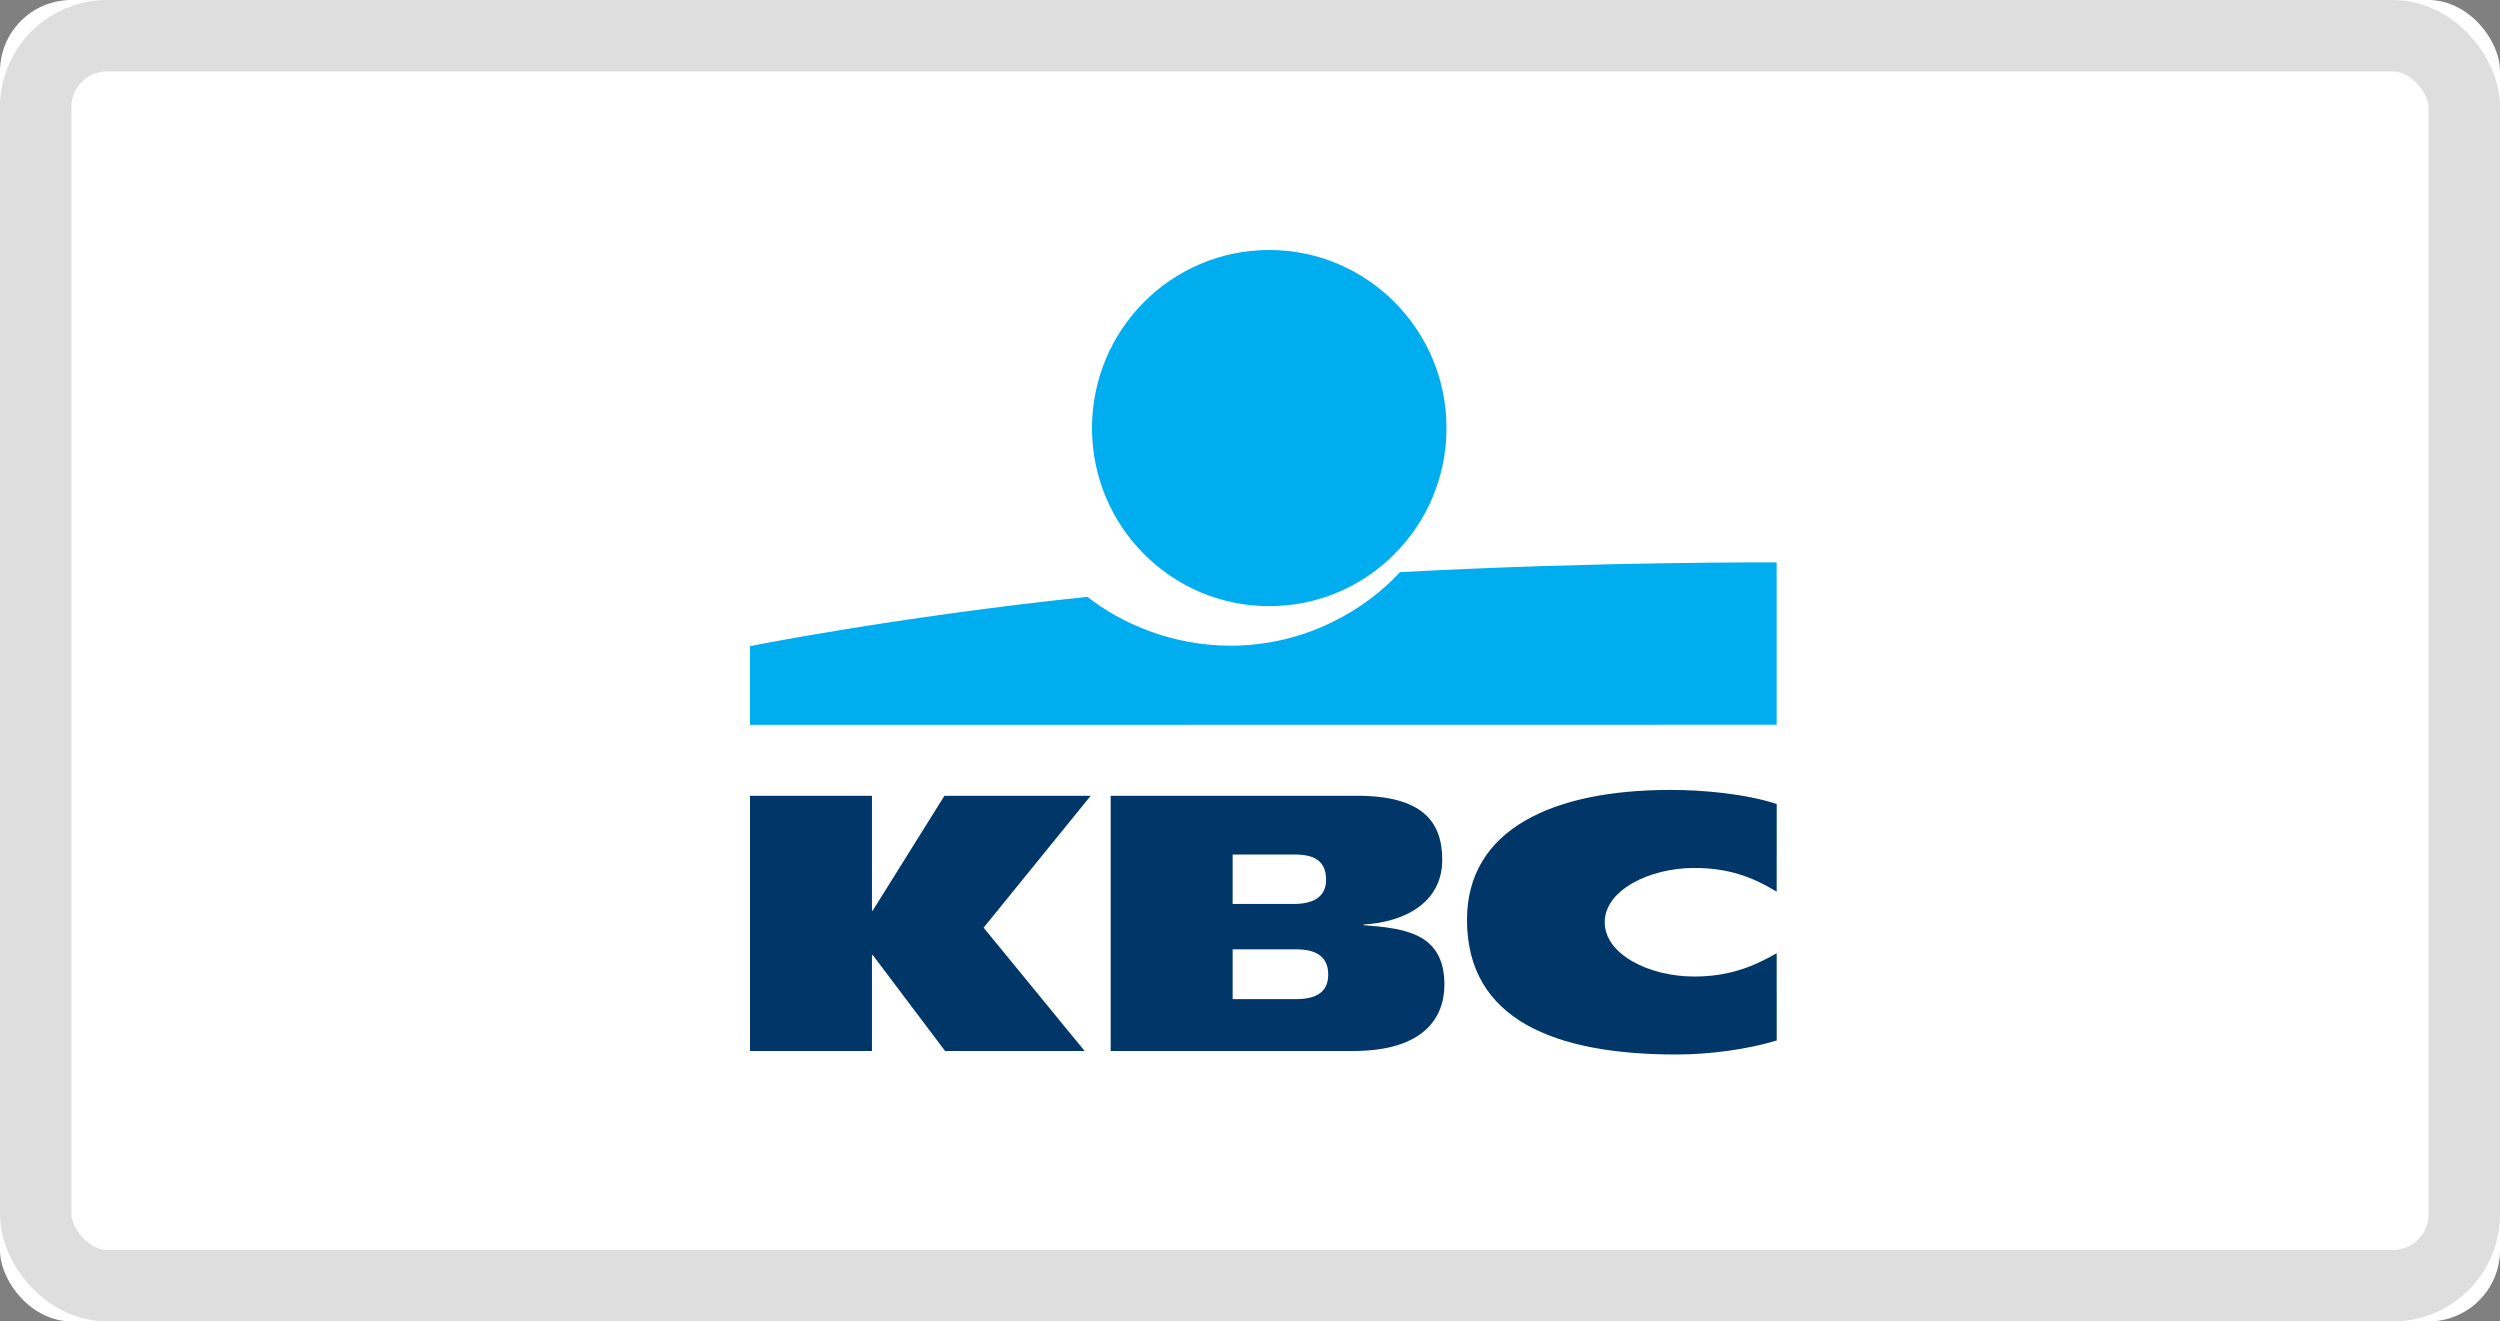
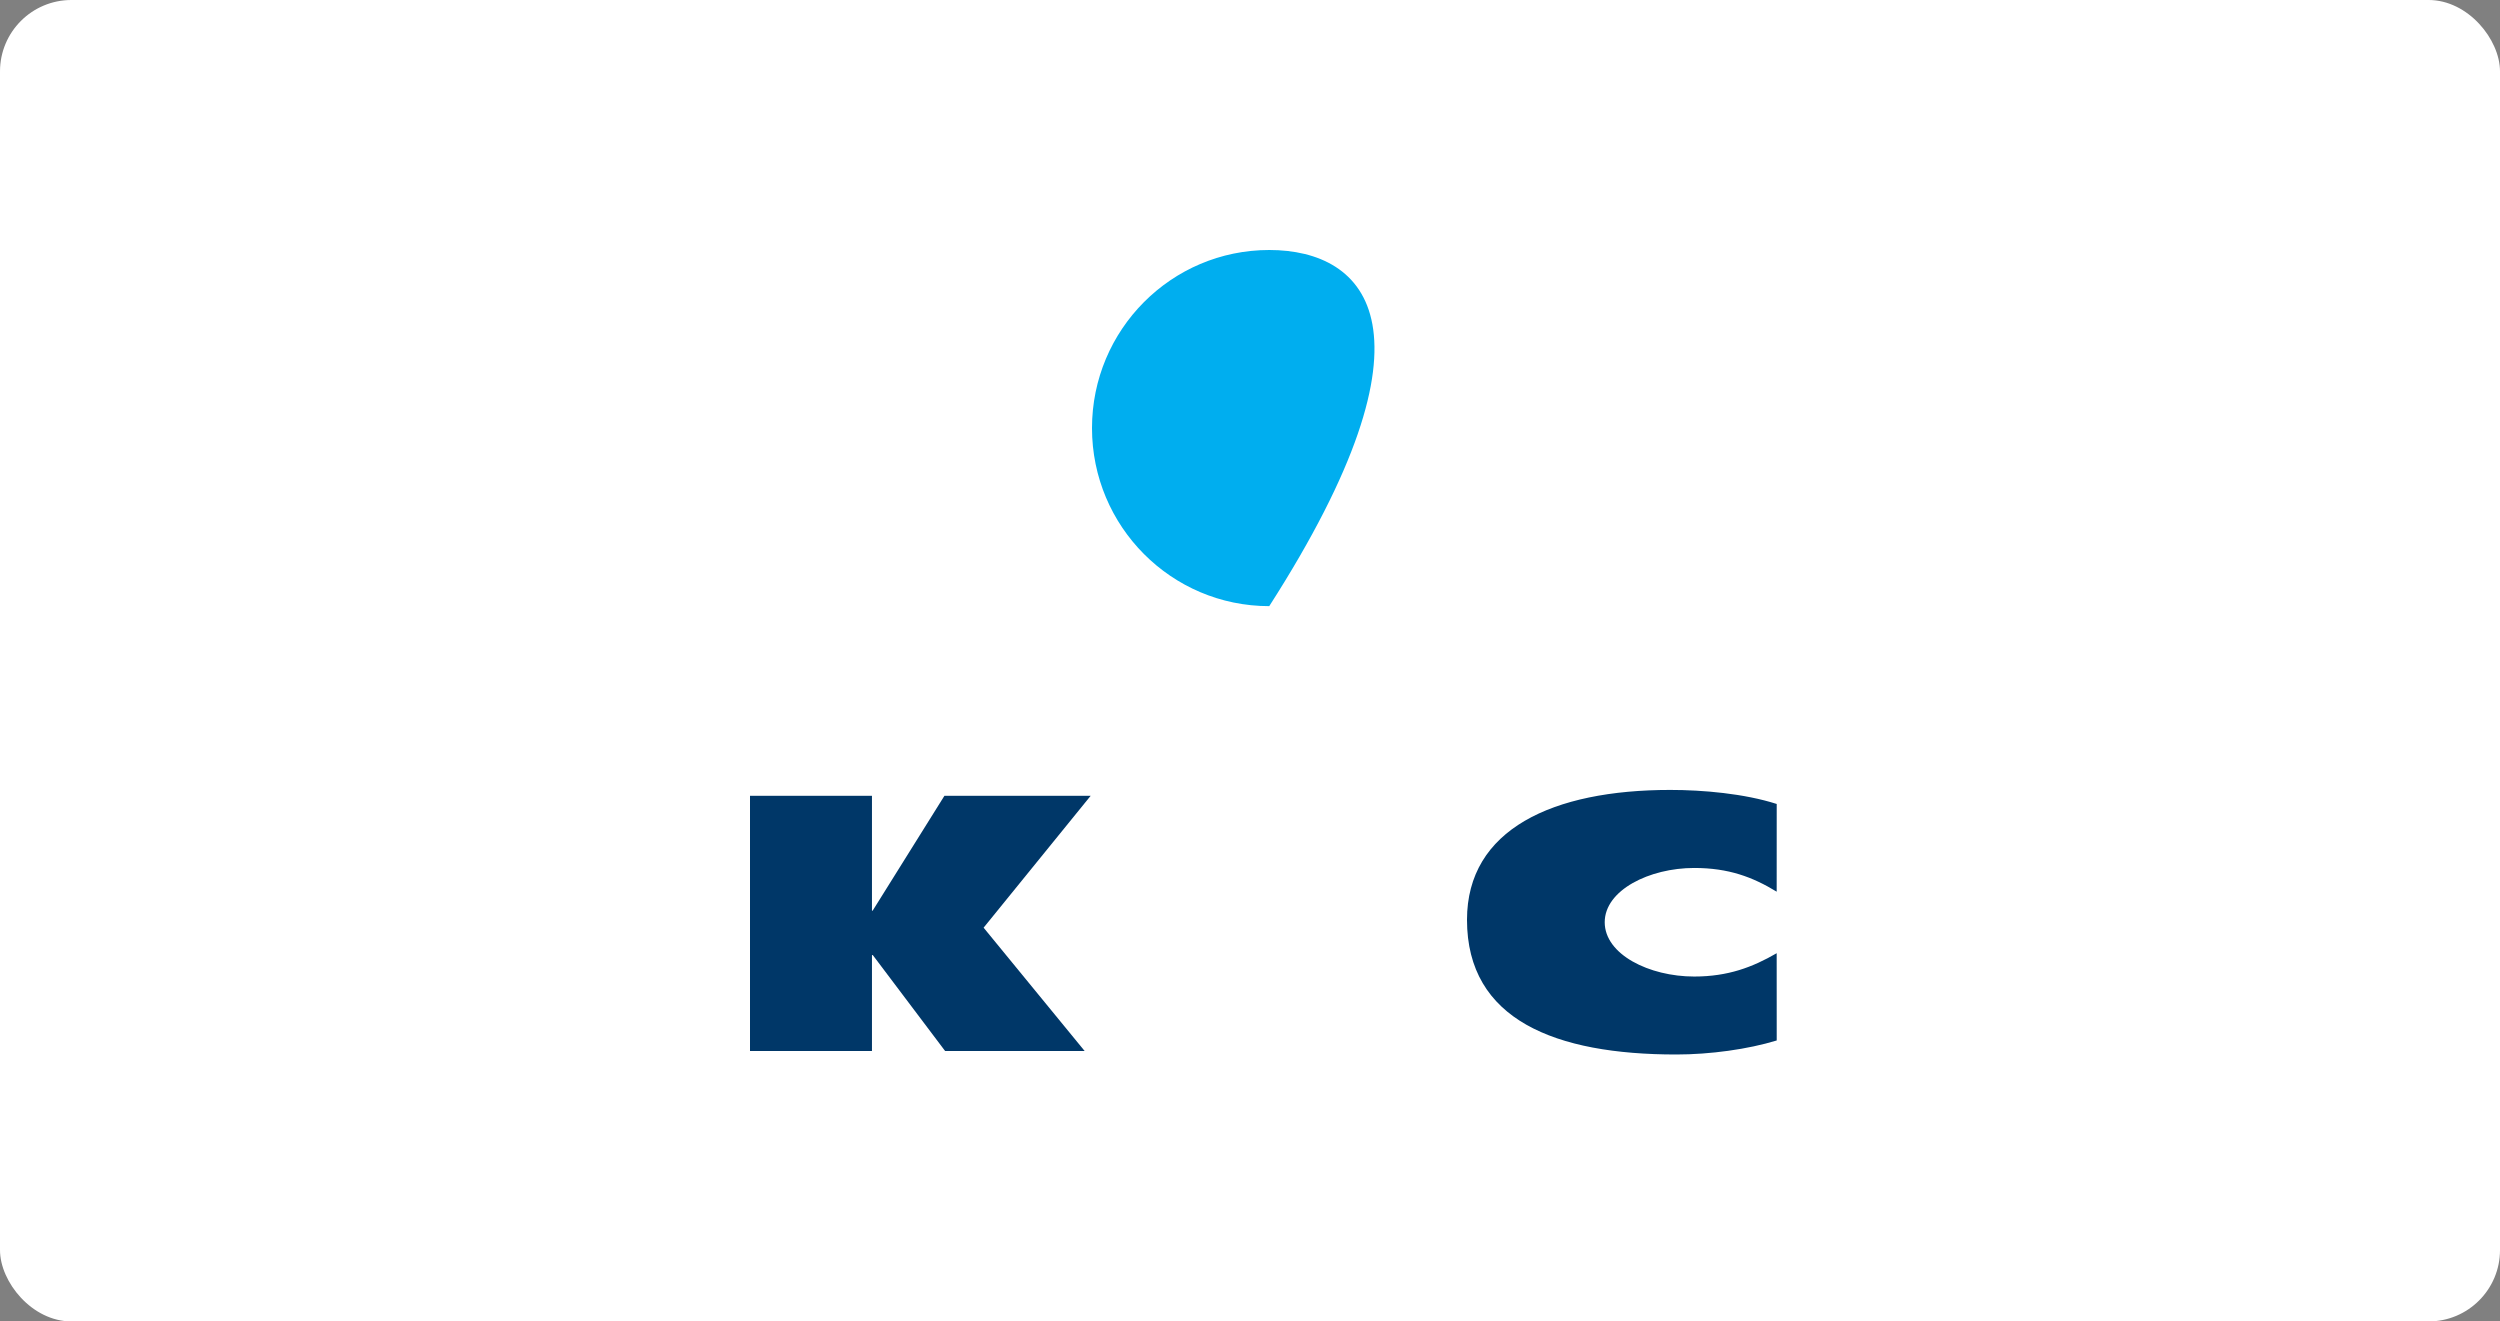
<svg xmlns="http://www.w3.org/2000/svg" xmlns:xlink="http://www.w3.org/1999/xlink" width="70px" height="37px" viewBox="0 0 70 37" version="1.1">
  <rect x="0" y="0" width="70" height="37" fill="#808080" stroke="none" />
  <defs>
    <rect id="path-1" x="0" y="0" width="70" height="37" rx="2" />
  </defs>
  <g id="Page-1" stroke="none" stroke-width="1" fill="none" fill-rule="evenodd">
    <g id="KBC">
      <g id="Rectangle-9">
        <use fill="#FFFFFF" fill-rule="evenodd" xlink:href="#path-1" />
-         <rect stroke="#DEDEDE" stroke-width="2" x="1" y="1" width="68" height="35" rx="2" />
      </g>
      <g id="kbc" transform="translate(21, 7)">
-         <path d="M14.539,9.972 C17.279,9.972 19.502,7.74 19.502,4.986 C19.502,2.233 17.279,0 14.539,0 C11.798,0 9.576,2.233 9.576,4.986 C9.576,7.74 11.798,9.972 14.539,9.972" id="Shape" fill="#00AEEF" />
-         <path d="M18.199,9.02 C17.253,10.05 15.586,11.079 13.446,11.079 C11.786,11.079 10.358,10.431 9.448,9.711 C4.03,10.282 0,11.092 0,11.092 L0,13.297 L28.746,13.293 L28.746,8.748 C28.746,8.748 23.821,8.718 18.199,9.02" id="Shape" fill="#00AEEF" />
+         <path d="M14.539,9.972 C19.502,2.233 17.279,0 14.539,0 C11.798,0 9.576,2.233 9.576,4.986 C9.576,7.74 11.798,9.972 14.539,9.972" id="Shape" fill="#00AEEF" />
        <polyline id="Shape" fill="#003768" points="3.415 19.742 3.415 22.428 0 22.428 0 15.282 3.415 15.282 3.415 18.498 3.435 18.498 5.444 15.282 9.539 15.282 6.541 18.975 9.37 22.428 5.463 22.428 3.438 19.742 3.415 19.742" />
        <path d="M28.748,22.133 C27.942,22.38 26.882,22.526 25.935,22.526 C22.557,22.526 20.076,21.561 20.076,18.755 C20.076,16.22 22.48,15.118 25.767,15.118 C26.681,15.118 27.841,15.22 28.748,15.511 L28.747,17.967 C28.074,17.557 27.401,17.303 26.438,17.303 C25.185,17.303 23.932,17.923 23.932,18.823 C23.932,19.725 25.179,20.343 26.438,20.343 C27.386,20.343 28.074,20.08 28.747,19.69 L28.748,22.133" id="Shape" fill="#003768" />
-         <path d="M10.099,15.282 L17.002,15.282 C18.795,15.282 19.383,15.982 19.383,17.073 C19.383,18.294 18.296,18.824 17.182,18.885 L17.182,18.905 C18.327,18.994 19.443,19.125 19.443,20.566 C19.443,21.507 18.855,22.428 16.883,22.428 L10.099,22.428 L10.099,15.282 L10.099,15.282 Z M13.514,20.975 L15.295,20.975 C15.962,20.975 16.19,20.696 16.19,20.287 C16.19,19.876 15.96,19.582 15.302,19.582 L13.514,19.582 L13.514,20.975 L13.514,20.975 Z M13.514,18.311 L15.215,18.311 C15.873,18.311 16.13,18.043 16.13,17.633 C16.13,17.162 15.87,16.927 15.263,16.927 L13.514,16.927 L13.514,18.311 L13.514,18.311 Z" id="Shape" fill="#003768" />
      </g>
    </g>
  </g>
</svg>